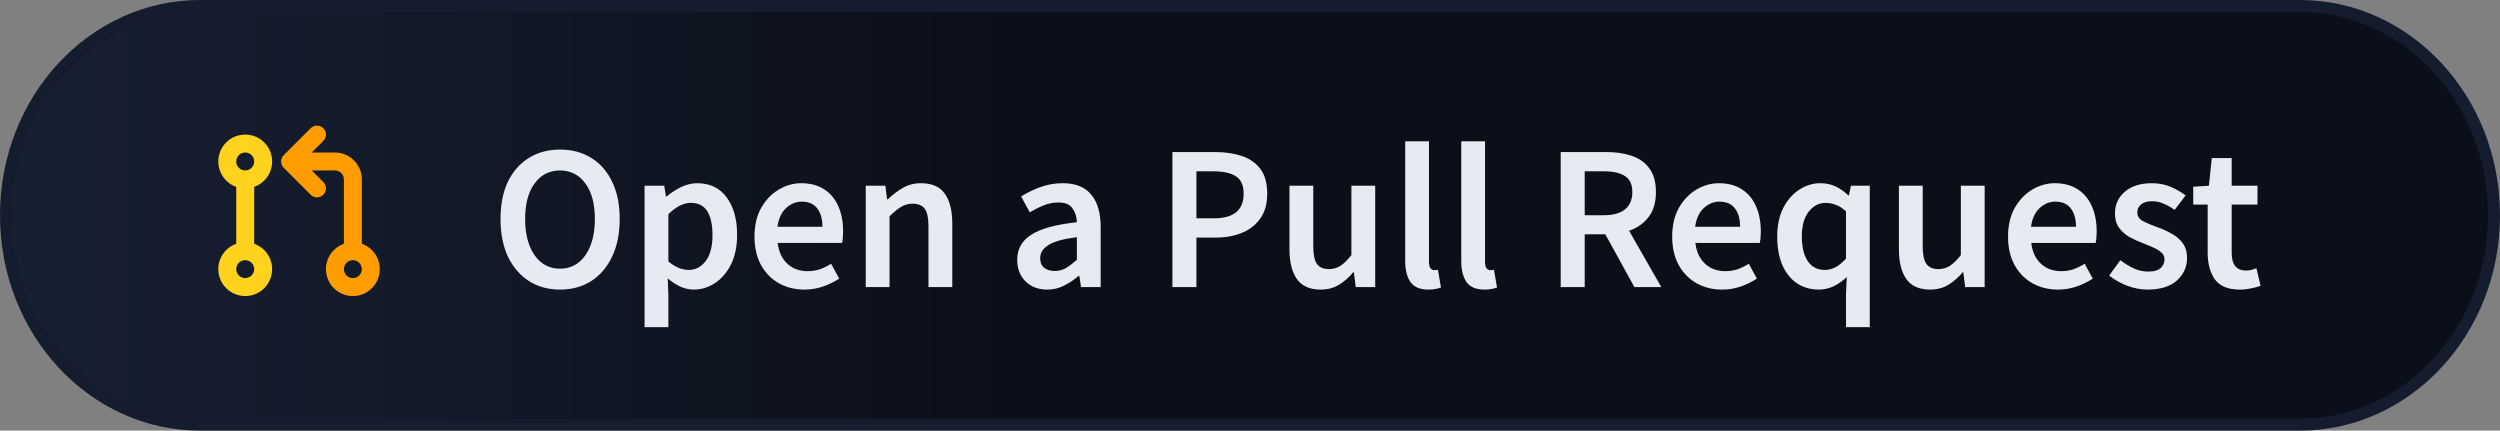
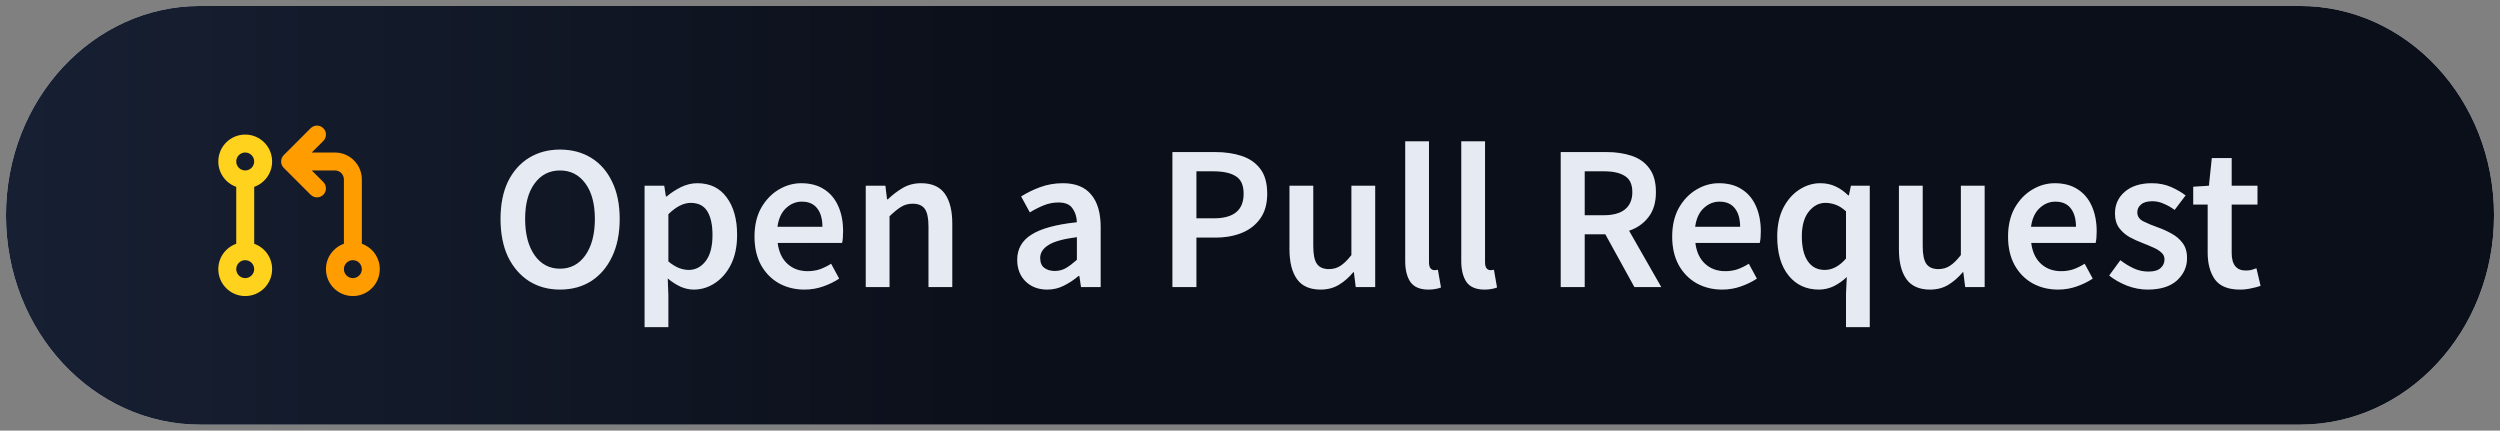
<svg xmlns="http://www.w3.org/2000/svg" width="209" height="36" viewBox="0 0 209 36" fill="none">
  <rect x="0" y="0" width="209" height="36" fill="#808080" stroke="none" />
  <path d="M16.72 0.5H192.28C201.204 0.5 208.5 8.3 208.5 18C208.5 27.7 201.204 35.5 192.28 35.5H16.72C7.796 35.5 0.5 27.7 0.5 18C0.5 8.3 7.796 0.5 16.72 0.5Z" fill="url(#paint0_linear_149_10)" />
  <path d="M16.72 0.5H192.28C201.204 0.5 208.5 8.3 208.5 18C208.5 27.7 201.204 35.5 192.28 35.5H16.72C7.796 35.5 0.5 27.7 0.5 18C0.5 8.3 7.796 0.5 16.72 0.5Z" fill="url(#paint1_linear_149_10)" />
-   <path d="M16.72 0.5H192.28C201.204 0.5 208.5 8.3 208.5 18C208.5 27.7 201.204 35.5 192.28 35.5H16.72C7.796 35.5 0.5 27.7 0.5 18C0.5 8.3 7.796 0.5 16.72 0.5Z" stroke="#141C2E" />
  <path d="M46.816 24.207C45.838 24.207 44.975 23.971 44.227 23.5C43.479 23.016 42.893 22.337 42.467 21.463C42.053 20.577 41.846 19.524 41.846 18.305C41.846 17.085 42.053 16.044 42.467 15.181C42.893 14.318 43.479 13.656 44.227 13.196C44.975 12.736 45.838 12.506 46.816 12.506C47.806 12.506 48.674 12.736 49.422 13.196C50.17 13.656 50.751 14.318 51.165 15.181C51.591 16.044 51.804 17.085 51.804 18.305C51.804 19.524 51.591 20.577 51.165 21.463C50.751 22.337 50.17 23.016 49.422 23.5C48.674 23.971 47.806 24.207 46.816 24.207ZM46.816 22.464C47.702 22.464 48.41 22.09 48.939 21.342C49.468 20.583 49.733 19.57 49.733 18.305C49.733 17.039 49.468 16.05 48.939 15.336C48.41 14.611 47.702 14.249 46.816 14.249C45.93 14.249 45.222 14.611 44.693 15.336C44.164 16.05 43.899 17.039 43.899 18.305C43.899 19.57 44.164 20.583 44.693 21.342C45.222 22.09 45.93 22.464 46.816 22.464ZM53.889 27.348V15.526H55.529L55.667 16.424H55.736C56.092 16.125 56.489 15.866 56.926 15.647C57.375 15.428 57.83 15.319 58.29 15.319C59.348 15.319 60.165 15.71 60.74 16.493C61.327 17.275 61.621 18.322 61.621 19.634C61.621 20.6 61.448 21.428 61.103 22.119C60.758 22.798 60.309 23.315 59.757 23.672C59.216 24.029 58.629 24.207 57.996 24.207C57.628 24.207 57.26 24.127 56.892 23.965C56.524 23.793 56.167 23.563 55.822 23.275L55.874 24.69V27.348H53.889ZM57.582 22.568C58.146 22.568 58.618 22.32 58.998 21.826C59.377 21.331 59.567 20.606 59.567 19.651C59.567 18.799 59.423 18.138 59.136 17.666C58.848 17.195 58.382 16.959 57.738 16.959C57.139 16.959 56.518 17.275 55.874 17.908V21.86C56.184 22.113 56.483 22.297 56.771 22.412C57.059 22.516 57.329 22.568 57.582 22.568ZM67.255 24.207C66.472 24.207 65.765 24.035 65.132 23.689C64.499 23.333 63.999 22.826 63.63 22.171C63.262 21.503 63.078 20.704 63.078 19.772C63.078 18.851 63.262 18.057 63.63 17.39C64.01 16.723 64.499 16.211 65.097 15.854C65.696 15.497 66.323 15.319 66.979 15.319C67.749 15.319 68.394 15.492 68.912 15.837C69.429 16.171 69.82 16.642 70.085 17.252C70.35 17.85 70.482 18.546 70.482 19.34C70.482 19.755 70.453 20.077 70.396 20.307H65.011C65.103 21.055 65.374 21.636 65.822 22.05C66.271 22.464 66.835 22.671 67.514 22.671C67.882 22.671 68.221 22.619 68.532 22.516C68.854 22.401 69.17 22.245 69.481 22.05L70.154 23.292C69.751 23.557 69.303 23.776 68.808 23.948C68.313 24.121 67.796 24.207 67.255 24.207ZM64.994 18.961H68.756C68.756 18.305 68.612 17.793 68.325 17.425C68.037 17.045 67.606 16.855 67.03 16.855C66.536 16.855 66.093 17.039 65.701 17.407C65.322 17.764 65.086 18.282 64.994 18.961ZM72.378 24V15.526H74.017L74.155 16.665H74.224C74.604 16.297 75.018 15.981 75.467 15.716C75.916 15.451 76.428 15.319 77.003 15.319C77.912 15.319 78.573 15.613 78.988 16.199C79.402 16.786 79.609 17.614 79.609 18.684V24H77.624V18.943C77.624 18.241 77.521 17.747 77.314 17.459C77.106 17.172 76.767 17.028 76.295 17.028C75.927 17.028 75.599 17.12 75.312 17.304C75.035 17.476 74.719 17.735 74.362 18.08V24H72.378ZM87.544 24.207C86.807 24.207 86.203 23.977 85.731 23.517C85.271 23.056 85.041 22.458 85.041 21.722C85.041 20.813 85.438 20.111 86.232 19.616C87.026 19.11 88.291 18.765 90.029 18.581C90.017 18.132 89.897 17.747 89.666 17.425C89.448 17.091 89.051 16.924 88.476 16.924C88.061 16.924 87.653 17.005 87.25 17.166C86.859 17.327 86.474 17.522 86.094 17.753L85.369 16.424C85.841 16.125 86.37 15.866 86.957 15.647C87.555 15.428 88.188 15.319 88.855 15.319C89.914 15.319 90.702 15.636 91.22 16.268C91.749 16.89 92.014 17.793 92.014 18.978V24H90.374L90.236 23.068H90.167C89.787 23.39 89.379 23.661 88.942 23.879C88.516 24.098 88.05 24.207 87.544 24.207ZM88.182 22.654C88.527 22.654 88.838 22.573 89.114 22.412C89.402 22.24 89.707 22.009 90.029 21.722V19.823C88.878 19.973 88.079 20.197 87.63 20.497C87.181 20.784 86.957 21.141 86.957 21.567C86.957 21.946 87.072 22.222 87.302 22.395C87.532 22.568 87.826 22.654 88.182 22.654ZM98.016 24V12.713H101.572C102.411 12.713 103.159 12.822 103.815 13.041C104.471 13.26 104.989 13.622 105.368 14.128C105.748 14.634 105.938 15.325 105.938 16.199C105.938 17.028 105.748 17.712 105.368 18.253C104.989 18.794 104.477 19.196 103.832 19.461C103.188 19.726 102.457 19.858 101.641 19.858H100.018V24H98.016ZM100.018 18.253H101.485C103.142 18.253 103.97 17.568 103.97 16.199C103.97 15.486 103.752 14.997 103.315 14.732C102.889 14.456 102.256 14.318 101.416 14.318H100.018V18.253ZM110.408 24.207C109.499 24.207 108.838 23.914 108.424 23.327C108.009 22.74 107.802 21.912 107.802 20.842V15.526H109.787V20.583C109.787 21.285 109.891 21.779 110.098 22.067C110.305 22.355 110.638 22.498 111.099 22.498C111.467 22.498 111.789 22.407 112.065 22.222C112.353 22.038 112.658 21.739 112.98 21.325V15.526H114.965V24H113.342L113.187 22.757H113.135C112.767 23.195 112.364 23.546 111.927 23.81C111.49 24.075 110.984 24.207 110.408 24.207ZM119.411 24.207C118.71 24.207 118.209 23.994 117.91 23.569C117.622 23.143 117.478 22.562 117.478 21.826V11.816H119.463V21.929C119.463 22.171 119.509 22.343 119.601 22.447C119.693 22.539 119.791 22.585 119.895 22.585C119.941 22.585 119.981 22.585 120.015 22.585C120.061 22.573 120.125 22.562 120.205 22.55L120.464 24.035C120.349 24.081 120.2 24.121 120.015 24.155C119.843 24.19 119.642 24.207 119.411 24.207ZM124.097 24.207C123.395 24.207 122.894 23.994 122.595 23.569C122.308 23.143 122.164 22.562 122.164 21.826V11.816H124.149V21.929C124.149 22.171 124.195 22.343 124.287 22.447C124.379 22.539 124.476 22.585 124.58 22.585C124.626 22.585 124.666 22.585 124.701 22.585C124.747 22.573 124.81 22.562 124.891 22.55L125.15 24.035C125.034 24.081 124.885 24.121 124.701 24.155C124.528 24.19 124.327 24.207 124.097 24.207ZM130.477 24V12.713H134.291C135.073 12.713 135.775 12.817 136.396 13.024C137.029 13.231 137.524 13.582 137.881 14.076C138.249 14.56 138.433 15.221 138.433 16.061C138.433 16.924 138.226 17.62 137.812 18.149C137.409 18.679 136.868 19.058 136.189 19.288L138.882 24H136.638L134.205 19.582H132.479V24H130.477ZM132.479 17.994H134.084C134.855 17.994 135.441 17.833 135.844 17.511C136.258 17.177 136.465 16.694 136.465 16.061C136.465 15.417 136.258 14.968 135.844 14.715C135.441 14.45 134.855 14.318 134.084 14.318H132.479V17.994ZM143.973 24.207C143.191 24.207 142.483 24.035 141.851 23.689C141.218 23.333 140.717 22.826 140.349 22.171C139.981 21.503 139.797 20.704 139.797 19.772C139.797 18.851 139.981 18.057 140.349 17.39C140.729 16.723 141.218 16.211 141.816 15.854C142.414 15.497 143.041 15.319 143.697 15.319C144.468 15.319 145.112 15.492 145.63 15.837C146.148 16.171 146.539 16.642 146.804 17.252C147.068 17.85 147.201 18.546 147.201 19.34C147.201 19.755 147.172 20.077 147.114 20.307H141.73C141.822 21.055 142.092 21.636 142.541 22.05C142.99 22.464 143.553 22.671 144.232 22.671C144.6 22.671 144.94 22.619 145.25 22.516C145.573 22.401 145.889 22.245 146.2 22.05L146.873 23.292C146.47 23.557 146.021 23.776 145.527 23.948C145.032 24.121 144.514 24.207 143.973 24.207ZM141.713 18.961H145.475C145.475 18.305 145.331 17.793 145.043 17.425C144.756 17.045 144.324 16.855 143.749 16.855C143.254 16.855 142.811 17.039 142.42 17.407C142.04 17.764 141.805 18.282 141.713 18.961ZM154.326 27.348V24.57L154.395 23.154C154.084 23.453 153.727 23.707 153.325 23.914C152.922 24.109 152.502 24.207 152.065 24.207C151.006 24.207 150.16 23.816 149.528 23.034C148.895 22.251 148.578 21.164 148.578 19.772C148.578 18.851 148.745 18.057 149.079 17.39C149.424 16.723 149.873 16.211 150.425 15.854C150.977 15.497 151.558 15.319 152.168 15.319C152.64 15.319 153.06 15.405 153.428 15.578C153.796 15.739 154.159 15.992 154.515 16.337H154.567L154.74 15.526H156.31V27.348H154.326ZM152.548 22.568C153.181 22.568 153.773 22.251 154.326 21.618V17.666C154.038 17.402 153.75 17.218 153.463 17.114C153.175 17.01 152.887 16.959 152.6 16.959C152.059 16.959 151.593 17.206 151.202 17.701C150.822 18.184 150.632 18.869 150.632 19.755C150.632 20.663 150.799 21.36 151.133 21.843C151.466 22.326 151.938 22.568 152.548 22.568ZM161.357 24.207C160.449 24.207 159.787 23.914 159.373 23.327C158.959 22.74 158.751 21.912 158.751 20.842V15.526H160.736V20.583C160.736 21.285 160.84 21.779 161.047 22.067C161.254 22.355 161.588 22.498 162.048 22.498C162.416 22.498 162.738 22.407 163.014 22.222C163.302 22.038 163.607 21.739 163.929 21.325V15.526H165.914V24H164.291L164.136 22.757H164.084C163.716 23.195 163.313 23.546 162.876 23.81C162.439 24.075 161.933 24.207 161.357 24.207ZM172.052 24.207C171.269 24.207 170.562 24.035 169.929 23.689C169.296 23.333 168.796 22.826 168.428 22.171C168.059 21.503 167.875 20.704 167.875 19.772C167.875 18.851 168.059 18.057 168.428 17.39C168.807 16.723 169.296 16.211 169.895 15.854C170.493 15.497 171.12 15.319 171.776 15.319C172.547 15.319 173.191 15.492 173.709 15.837C174.226 16.171 174.618 16.642 174.882 17.252C175.147 17.85 175.279 18.546 175.279 19.34C175.279 19.755 175.25 20.077 175.193 20.307H169.808C169.9 21.055 170.171 21.636 170.619 22.05C171.068 22.464 171.632 22.671 172.311 22.671C172.679 22.671 173.018 22.619 173.329 22.516C173.651 22.401 173.967 22.245 174.278 22.05L174.951 23.292C174.549 23.557 174.1 23.776 173.605 23.948C173.11 24.121 172.593 24.207 172.052 24.207ZM169.791 18.961H173.553C173.553 18.305 173.409 17.793 173.122 17.425C172.834 17.045 172.403 16.855 171.827 16.855C171.333 16.855 170.89 17.039 170.499 17.407C170.119 17.764 169.883 18.282 169.791 18.961ZM179.539 24.207C178.964 24.207 178.389 24.098 177.813 23.879C177.238 23.649 176.743 23.367 176.329 23.034L177.261 21.756C177.641 22.044 178.02 22.274 178.4 22.447C178.78 22.619 179.182 22.706 179.608 22.706C180.068 22.706 180.408 22.608 180.626 22.412C180.845 22.217 180.954 21.975 180.954 21.687C180.954 21.446 180.862 21.25 180.678 21.101C180.506 20.939 180.281 20.802 180.005 20.686C179.729 20.56 179.441 20.439 179.142 20.324C178.774 20.186 178.406 20.019 178.038 19.823C177.681 19.616 177.388 19.358 177.157 19.047C176.927 18.725 176.812 18.328 176.812 17.856C176.812 17.108 177.088 16.498 177.641 16.027C178.193 15.555 178.941 15.319 179.884 15.319C180.483 15.319 181.018 15.423 181.489 15.63C181.961 15.837 182.369 16.073 182.715 16.337L181.8 17.545C181.501 17.327 181.196 17.154 180.885 17.028C180.586 16.89 180.27 16.82 179.936 16.82C179.51 16.82 179.194 16.913 178.987 17.097C178.78 17.269 178.676 17.488 178.676 17.753C178.676 18.086 178.849 18.339 179.194 18.512C179.539 18.684 179.942 18.851 180.402 19.012C180.793 19.15 181.173 19.323 181.541 19.53C181.909 19.726 182.214 19.985 182.456 20.307C182.709 20.629 182.835 21.055 182.835 21.584C182.835 22.309 182.554 22.93 181.99 23.448C181.426 23.954 180.609 24.207 179.539 24.207ZM187.256 24.207C186.278 24.207 185.582 23.925 185.168 23.361C184.765 22.786 184.564 22.044 184.564 21.135V17.097H183.355V15.613L184.667 15.526L184.909 13.214H186.566V15.526H188.723V17.097H186.566V21.135C186.566 22.125 186.962 22.619 187.756 22.619C187.906 22.619 188.061 22.602 188.222 22.568C188.383 22.521 188.521 22.476 188.637 22.43L188.982 23.896C188.752 23.977 188.487 24.046 188.188 24.104C187.9 24.173 187.59 24.207 187.256 24.207Z" fill="#2C3236" />
  <path d="M46.816 24.207C45.838 24.207 44.975 23.971 44.227 23.5C43.479 23.016 42.893 22.337 42.467 21.463C42.053 20.577 41.846 19.524 41.846 18.305C41.846 17.085 42.053 16.044 42.467 15.181C42.893 14.318 43.479 13.656 44.227 13.196C44.975 12.736 45.838 12.506 46.816 12.506C47.806 12.506 48.674 12.736 49.422 13.196C50.17 13.656 50.751 14.318 51.165 15.181C51.591 16.044 51.804 17.085 51.804 18.305C51.804 19.524 51.591 20.577 51.165 21.463C50.751 22.337 50.17 23.016 49.422 23.5C48.674 23.971 47.806 24.207 46.816 24.207ZM46.816 22.464C47.702 22.464 48.41 22.09 48.939 21.342C49.468 20.583 49.733 19.57 49.733 18.305C49.733 17.039 49.468 16.05 48.939 15.336C48.41 14.611 47.702 14.249 46.816 14.249C45.93 14.249 45.222 14.611 44.693 15.336C44.164 16.05 43.899 17.039 43.899 18.305C43.899 19.57 44.164 20.583 44.693 21.342C45.222 22.09 45.93 22.464 46.816 22.464ZM53.889 27.348V15.526H55.529L55.667 16.424H55.736C56.092 16.125 56.489 15.866 56.926 15.647C57.375 15.428 57.83 15.319 58.29 15.319C59.348 15.319 60.165 15.71 60.74 16.493C61.327 17.275 61.621 18.322 61.621 19.634C61.621 20.6 61.448 21.428 61.103 22.119C60.758 22.798 60.309 23.315 59.757 23.672C59.216 24.029 58.629 24.207 57.996 24.207C57.628 24.207 57.26 24.127 56.892 23.965C56.524 23.793 56.167 23.563 55.822 23.275L55.874 24.69V27.348H53.889ZM57.582 22.568C58.146 22.568 58.618 22.32 58.998 21.826C59.377 21.331 59.567 20.606 59.567 19.651C59.567 18.799 59.423 18.138 59.136 17.666C58.848 17.195 58.382 16.959 57.738 16.959C57.139 16.959 56.518 17.275 55.874 17.908V21.86C56.184 22.113 56.483 22.297 56.771 22.412C57.059 22.516 57.329 22.568 57.582 22.568ZM67.255 24.207C66.472 24.207 65.765 24.035 65.132 23.689C64.499 23.333 63.999 22.826 63.63 22.171C63.262 21.503 63.078 20.704 63.078 19.772C63.078 18.851 63.262 18.057 63.63 17.39C64.01 16.723 64.499 16.211 65.097 15.854C65.696 15.497 66.323 15.319 66.979 15.319C67.749 15.319 68.394 15.492 68.912 15.837C69.429 16.171 69.82 16.642 70.085 17.252C70.35 17.85 70.482 18.546 70.482 19.34C70.482 19.755 70.453 20.077 70.396 20.307H65.011C65.103 21.055 65.374 21.636 65.822 22.05C66.271 22.464 66.835 22.671 67.514 22.671C67.882 22.671 68.221 22.619 68.532 22.516C68.854 22.401 69.17 22.245 69.481 22.05L70.154 23.292C69.751 23.557 69.303 23.776 68.808 23.948C68.313 24.121 67.796 24.207 67.255 24.207ZM64.994 18.961H68.756C68.756 18.305 68.612 17.793 68.325 17.425C68.037 17.045 67.606 16.855 67.03 16.855C66.536 16.855 66.093 17.039 65.701 17.407C65.322 17.764 65.086 18.282 64.994 18.961ZM72.378 24V15.526H74.017L74.155 16.665H74.224C74.604 16.297 75.018 15.981 75.467 15.716C75.916 15.451 76.428 15.319 77.003 15.319C77.912 15.319 78.573 15.613 78.988 16.199C79.402 16.786 79.609 17.614 79.609 18.684V24H77.624V18.943C77.624 18.241 77.521 17.747 77.314 17.459C77.106 17.172 76.767 17.028 76.295 17.028C75.927 17.028 75.599 17.12 75.312 17.304C75.035 17.476 74.719 17.735 74.362 18.08V24H72.378ZM87.544 24.207C86.807 24.207 86.203 23.977 85.731 23.517C85.271 23.056 85.041 22.458 85.041 21.722C85.041 20.813 85.438 20.111 86.232 19.616C87.026 19.11 88.291 18.765 90.029 18.581C90.017 18.132 89.897 17.747 89.666 17.425C89.448 17.091 89.051 16.924 88.476 16.924C88.061 16.924 87.653 17.005 87.25 17.166C86.859 17.327 86.474 17.522 86.094 17.753L85.369 16.424C85.841 16.125 86.37 15.866 86.957 15.647C87.555 15.428 88.188 15.319 88.855 15.319C89.914 15.319 90.702 15.636 91.22 16.268C91.749 16.89 92.014 17.793 92.014 18.978V24H90.374L90.236 23.068H90.167C89.787 23.39 89.379 23.661 88.942 23.879C88.516 24.098 88.05 24.207 87.544 24.207ZM88.182 22.654C88.527 22.654 88.838 22.573 89.114 22.412C89.402 22.24 89.707 22.009 90.029 21.722V19.823C88.878 19.973 88.079 20.197 87.63 20.497C87.181 20.784 86.957 21.141 86.957 21.567C86.957 21.946 87.072 22.222 87.302 22.395C87.532 22.568 87.826 22.654 88.182 22.654ZM98.016 24V12.713H101.572C102.411 12.713 103.159 12.822 103.815 13.041C104.471 13.26 104.989 13.622 105.368 14.128C105.748 14.634 105.938 15.325 105.938 16.199C105.938 17.028 105.748 17.712 105.368 18.253C104.989 18.794 104.477 19.196 103.832 19.461C103.188 19.726 102.457 19.858 101.641 19.858H100.018V24H98.016ZM100.018 18.253H101.485C103.142 18.253 103.97 17.568 103.97 16.199C103.97 15.486 103.752 14.997 103.315 14.732C102.889 14.456 102.256 14.318 101.416 14.318H100.018V18.253ZM110.408 24.207C109.499 24.207 108.838 23.914 108.424 23.327C108.009 22.74 107.802 21.912 107.802 20.842V15.526H109.787V20.583C109.787 21.285 109.891 21.779 110.098 22.067C110.305 22.355 110.638 22.498 111.099 22.498C111.467 22.498 111.789 22.407 112.065 22.222C112.353 22.038 112.658 21.739 112.98 21.325V15.526H114.965V24H113.342L113.187 22.757H113.135C112.767 23.195 112.364 23.546 111.927 23.81C111.49 24.075 110.984 24.207 110.408 24.207ZM119.411 24.207C118.71 24.207 118.209 23.994 117.91 23.569C117.622 23.143 117.478 22.562 117.478 21.826V11.816H119.463V21.929C119.463 22.171 119.509 22.343 119.601 22.447C119.693 22.539 119.791 22.585 119.895 22.585C119.941 22.585 119.981 22.585 120.015 22.585C120.061 22.573 120.125 22.562 120.205 22.55L120.464 24.035C120.349 24.081 120.2 24.121 120.015 24.155C119.843 24.19 119.642 24.207 119.411 24.207ZM124.097 24.207C123.395 24.207 122.894 23.994 122.595 23.569C122.308 23.143 122.164 22.562 122.164 21.826V11.816H124.149V21.929C124.149 22.171 124.195 22.343 124.287 22.447C124.379 22.539 124.476 22.585 124.58 22.585C124.626 22.585 124.666 22.585 124.701 22.585C124.747 22.573 124.81 22.562 124.891 22.55L125.15 24.035C125.034 24.081 124.885 24.121 124.701 24.155C124.528 24.19 124.327 24.207 124.097 24.207ZM130.477 24V12.713H134.291C135.073 12.713 135.775 12.817 136.396 13.024C137.029 13.231 137.524 13.582 137.881 14.076C138.249 14.56 138.433 15.221 138.433 16.061C138.433 16.924 138.226 17.62 137.812 18.149C137.409 18.679 136.868 19.058 136.189 19.288L138.882 24H136.638L134.205 19.582H132.479V24H130.477ZM132.479 17.994H134.084C134.855 17.994 135.441 17.833 135.844 17.511C136.258 17.177 136.465 16.694 136.465 16.061C136.465 15.417 136.258 14.968 135.844 14.715C135.441 14.45 134.855 14.318 134.084 14.318H132.479V17.994ZM143.973 24.207C143.191 24.207 142.483 24.035 141.851 23.689C141.218 23.333 140.717 22.826 140.349 22.171C139.981 21.503 139.797 20.704 139.797 19.772C139.797 18.851 139.981 18.057 140.349 17.39C140.729 16.723 141.218 16.211 141.816 15.854C142.414 15.497 143.041 15.319 143.697 15.319C144.468 15.319 145.112 15.492 145.63 15.837C146.148 16.171 146.539 16.642 146.804 17.252C147.068 17.85 147.201 18.546 147.201 19.34C147.201 19.755 147.172 20.077 147.114 20.307H141.73C141.822 21.055 142.092 21.636 142.541 22.05C142.99 22.464 143.553 22.671 144.232 22.671C144.6 22.671 144.94 22.619 145.25 22.516C145.573 22.401 145.889 22.245 146.2 22.05L146.873 23.292C146.47 23.557 146.021 23.776 145.527 23.948C145.032 24.121 144.514 24.207 143.973 24.207ZM141.713 18.961H145.475C145.475 18.305 145.331 17.793 145.043 17.425C144.756 17.045 144.324 16.855 143.749 16.855C143.254 16.855 142.811 17.039 142.42 17.407C142.04 17.764 141.805 18.282 141.713 18.961ZM154.326 27.348V24.57L154.395 23.154C154.084 23.453 153.727 23.707 153.325 23.914C152.922 24.109 152.502 24.207 152.065 24.207C151.006 24.207 150.16 23.816 149.528 23.034C148.895 22.251 148.578 21.164 148.578 19.772C148.578 18.851 148.745 18.057 149.079 17.39C149.424 16.723 149.873 16.211 150.425 15.854C150.977 15.497 151.558 15.319 152.168 15.319C152.64 15.319 153.06 15.405 153.428 15.578C153.796 15.739 154.159 15.992 154.515 16.337H154.567L154.74 15.526H156.31V27.348H154.326ZM152.548 22.568C153.181 22.568 153.773 22.251 154.326 21.618V17.666C154.038 17.402 153.75 17.218 153.463 17.114C153.175 17.01 152.887 16.959 152.6 16.959C152.059 16.959 151.593 17.206 151.202 17.701C150.822 18.184 150.632 18.869 150.632 19.755C150.632 20.663 150.799 21.36 151.133 21.843C151.466 22.326 151.938 22.568 152.548 22.568ZM161.357 24.207C160.449 24.207 159.787 23.914 159.373 23.327C158.959 22.74 158.751 21.912 158.751 20.842V15.526H160.736V20.583C160.736 21.285 160.84 21.779 161.047 22.067C161.254 22.355 161.588 22.498 162.048 22.498C162.416 22.498 162.738 22.407 163.014 22.222C163.302 22.038 163.607 21.739 163.929 21.325V15.526H165.914V24H164.291L164.136 22.757H164.084C163.716 23.195 163.313 23.546 162.876 23.81C162.439 24.075 161.933 24.207 161.357 24.207ZM172.052 24.207C171.269 24.207 170.562 24.035 169.929 23.689C169.296 23.333 168.796 22.826 168.428 22.171C168.059 21.503 167.875 20.704 167.875 19.772C167.875 18.851 168.059 18.057 168.428 17.39C168.807 16.723 169.296 16.211 169.895 15.854C170.493 15.497 171.12 15.319 171.776 15.319C172.547 15.319 173.191 15.492 173.709 15.837C174.226 16.171 174.618 16.642 174.882 17.252C175.147 17.85 175.279 18.546 175.279 19.34C175.279 19.755 175.25 20.077 175.193 20.307H169.808C169.9 21.055 170.171 21.636 170.619 22.05C171.068 22.464 171.632 22.671 172.311 22.671C172.679 22.671 173.018 22.619 173.329 22.516C173.651 22.401 173.967 22.245 174.278 22.05L174.951 23.292C174.549 23.557 174.1 23.776 173.605 23.948C173.11 24.121 172.593 24.207 172.052 24.207ZM169.791 18.961H173.553C173.553 18.305 173.409 17.793 173.122 17.425C172.834 17.045 172.403 16.855 171.827 16.855C171.333 16.855 170.89 17.039 170.499 17.407C170.119 17.764 169.883 18.282 169.791 18.961ZM179.539 24.207C178.964 24.207 178.389 24.098 177.813 23.879C177.238 23.649 176.743 23.367 176.329 23.034L177.261 21.756C177.641 22.044 178.02 22.274 178.4 22.447C178.78 22.619 179.182 22.706 179.608 22.706C180.068 22.706 180.408 22.608 180.626 22.412C180.845 22.217 180.954 21.975 180.954 21.687C180.954 21.446 180.862 21.25 180.678 21.101C180.506 20.939 180.281 20.802 180.005 20.686C179.729 20.56 179.441 20.439 179.142 20.324C178.774 20.186 178.406 20.019 178.038 19.823C177.681 19.616 177.388 19.358 177.157 19.047C176.927 18.725 176.812 18.328 176.812 17.856C176.812 17.108 177.088 16.498 177.641 16.027C178.193 15.555 178.941 15.319 179.884 15.319C180.483 15.319 181.018 15.423 181.489 15.63C181.961 15.837 182.369 16.073 182.715 16.337L181.8 17.545C181.501 17.327 181.196 17.154 180.885 17.028C180.586 16.89 180.27 16.82 179.936 16.82C179.51 16.82 179.194 16.913 178.987 17.097C178.78 17.269 178.676 17.488 178.676 17.753C178.676 18.086 178.849 18.339 179.194 18.512C179.539 18.684 179.942 18.851 180.402 19.012C180.793 19.15 181.173 19.323 181.541 19.53C181.909 19.726 182.214 19.985 182.456 20.307C182.709 20.629 182.835 21.055 182.835 21.584C182.835 22.309 182.554 22.93 181.99 23.448C181.426 23.954 180.609 24.207 179.539 24.207ZM187.256 24.207C186.278 24.207 185.582 23.925 185.168 23.361C184.765 22.786 184.564 22.044 184.564 21.135V17.097H183.355V15.613L184.667 15.526L184.909 13.214H186.566V15.526H188.723V17.097H186.566V21.135C186.566 22.125 186.962 22.619 187.756 22.619C187.906 22.619 188.061 22.602 188.222 22.568C188.383 22.521 188.521 22.476 188.637 22.43L188.982 23.896C188.752 23.977 188.487 24.046 188.188 24.104C187.9 24.173 187.59 24.207 187.256 24.207Z" fill="#E6EAF2" />
  <path fill-rule="evenodd" clip-rule="evenodd" d="M20.5 12.75C20.086 12.75 19.75 13.086 19.75 13.5C19.75 13.912 20.083 14.247 20.494 14.25C20.496 14.25 20.498 14.25 20.5 14.25C20.502 14.25 20.504 14.25 20.506 14.25C20.917 14.247 21.25 13.912 21.25 13.5C21.25 13.086 20.914 12.75 20.5 12.75ZM21.25 15.622C22.124 15.313 22.75 14.48 22.75 13.5C22.75 12.257 21.743 11.25 20.5 11.25C19.257 11.25 18.25 12.257 18.25 13.5C18.25 14.48 18.876 15.313 19.75 15.622V20.378C18.876 20.687 18.25 21.52 18.25 22.5C18.25 23.743 19.257 24.75 20.5 24.75C21.743 24.75 22.75 23.743 22.75 22.5C22.75 21.52 22.124 20.687 21.25 20.378V15.622ZM20.5 21.75C20.086 21.75 19.75 22.086 19.75 22.5C19.75 22.914 20.086 23.25 20.5 23.25C20.914 23.25 21.25 22.914 21.25 22.5C21.25 22.086 20.914 21.75 20.5 21.75Z" fill="#FFD21E" />
  <path fill-rule="evenodd" clip-rule="evenodd" d="M27.03 10.72C27.323 11.013 27.323 11.487 27.03 11.78L26.061 12.75H28C28.597 12.75 29.169 12.987 29.591 13.409C30.013 13.831 30.25 14.403 30.25 15V20.378C31.124 20.687 31.75 21.52 31.75 22.5C31.75 23.743 30.743 24.75 29.5 24.75C28.257 24.75 27.25 23.743 27.25 22.5C27.25 21.52 27.876 20.687 28.75 20.378V15C28.75 14.801 28.671 14.61 28.53 14.47C28.39 14.329 28.199 14.25 28 14.25H26.061L27.03 15.22C27.323 15.513 27.323 15.987 27.03 16.28C26.738 16.573 26.263 16.573 25.97 16.28L23.72 14.03C23.648 13.958 23.593 13.876 23.557 13.787C23.52 13.699 23.5 13.602 23.5 13.5C23.5 13.293 23.584 13.105 23.72 12.97L25.97 10.72C26.263 10.427 26.738 10.427 27.03 10.72ZM28.75 22.5C28.75 22.086 29.086 21.75 29.5 21.75C29.914 21.75 30.25 22.086 30.25 22.5C30.25 22.914 29.914 23.25 29.5 23.25C29.086 23.25 28.75 22.914 28.75 22.5Z" fill="#FF9D00" />
  <defs>
    <linearGradient id="paint0_linear_149_10" x1="-1.04254e-07" y1="18" x2="72.674" y2="18" gradientUnits="userSpaceOnUse">
      <stop stop-color="#F5F9FA" />
      <stop offset="1" stop-color="white" />
    </linearGradient>
    <linearGradient id="paint1_linear_149_10" x1="-1.04254e-07" y1="18" x2="85.511" y2="18" gradientUnits="userSpaceOnUse">
      <stop stop-color="#172033" />
      <stop offset="1" stop-color="#0B0F19" />
    </linearGradient>
  </defs>
</svg>